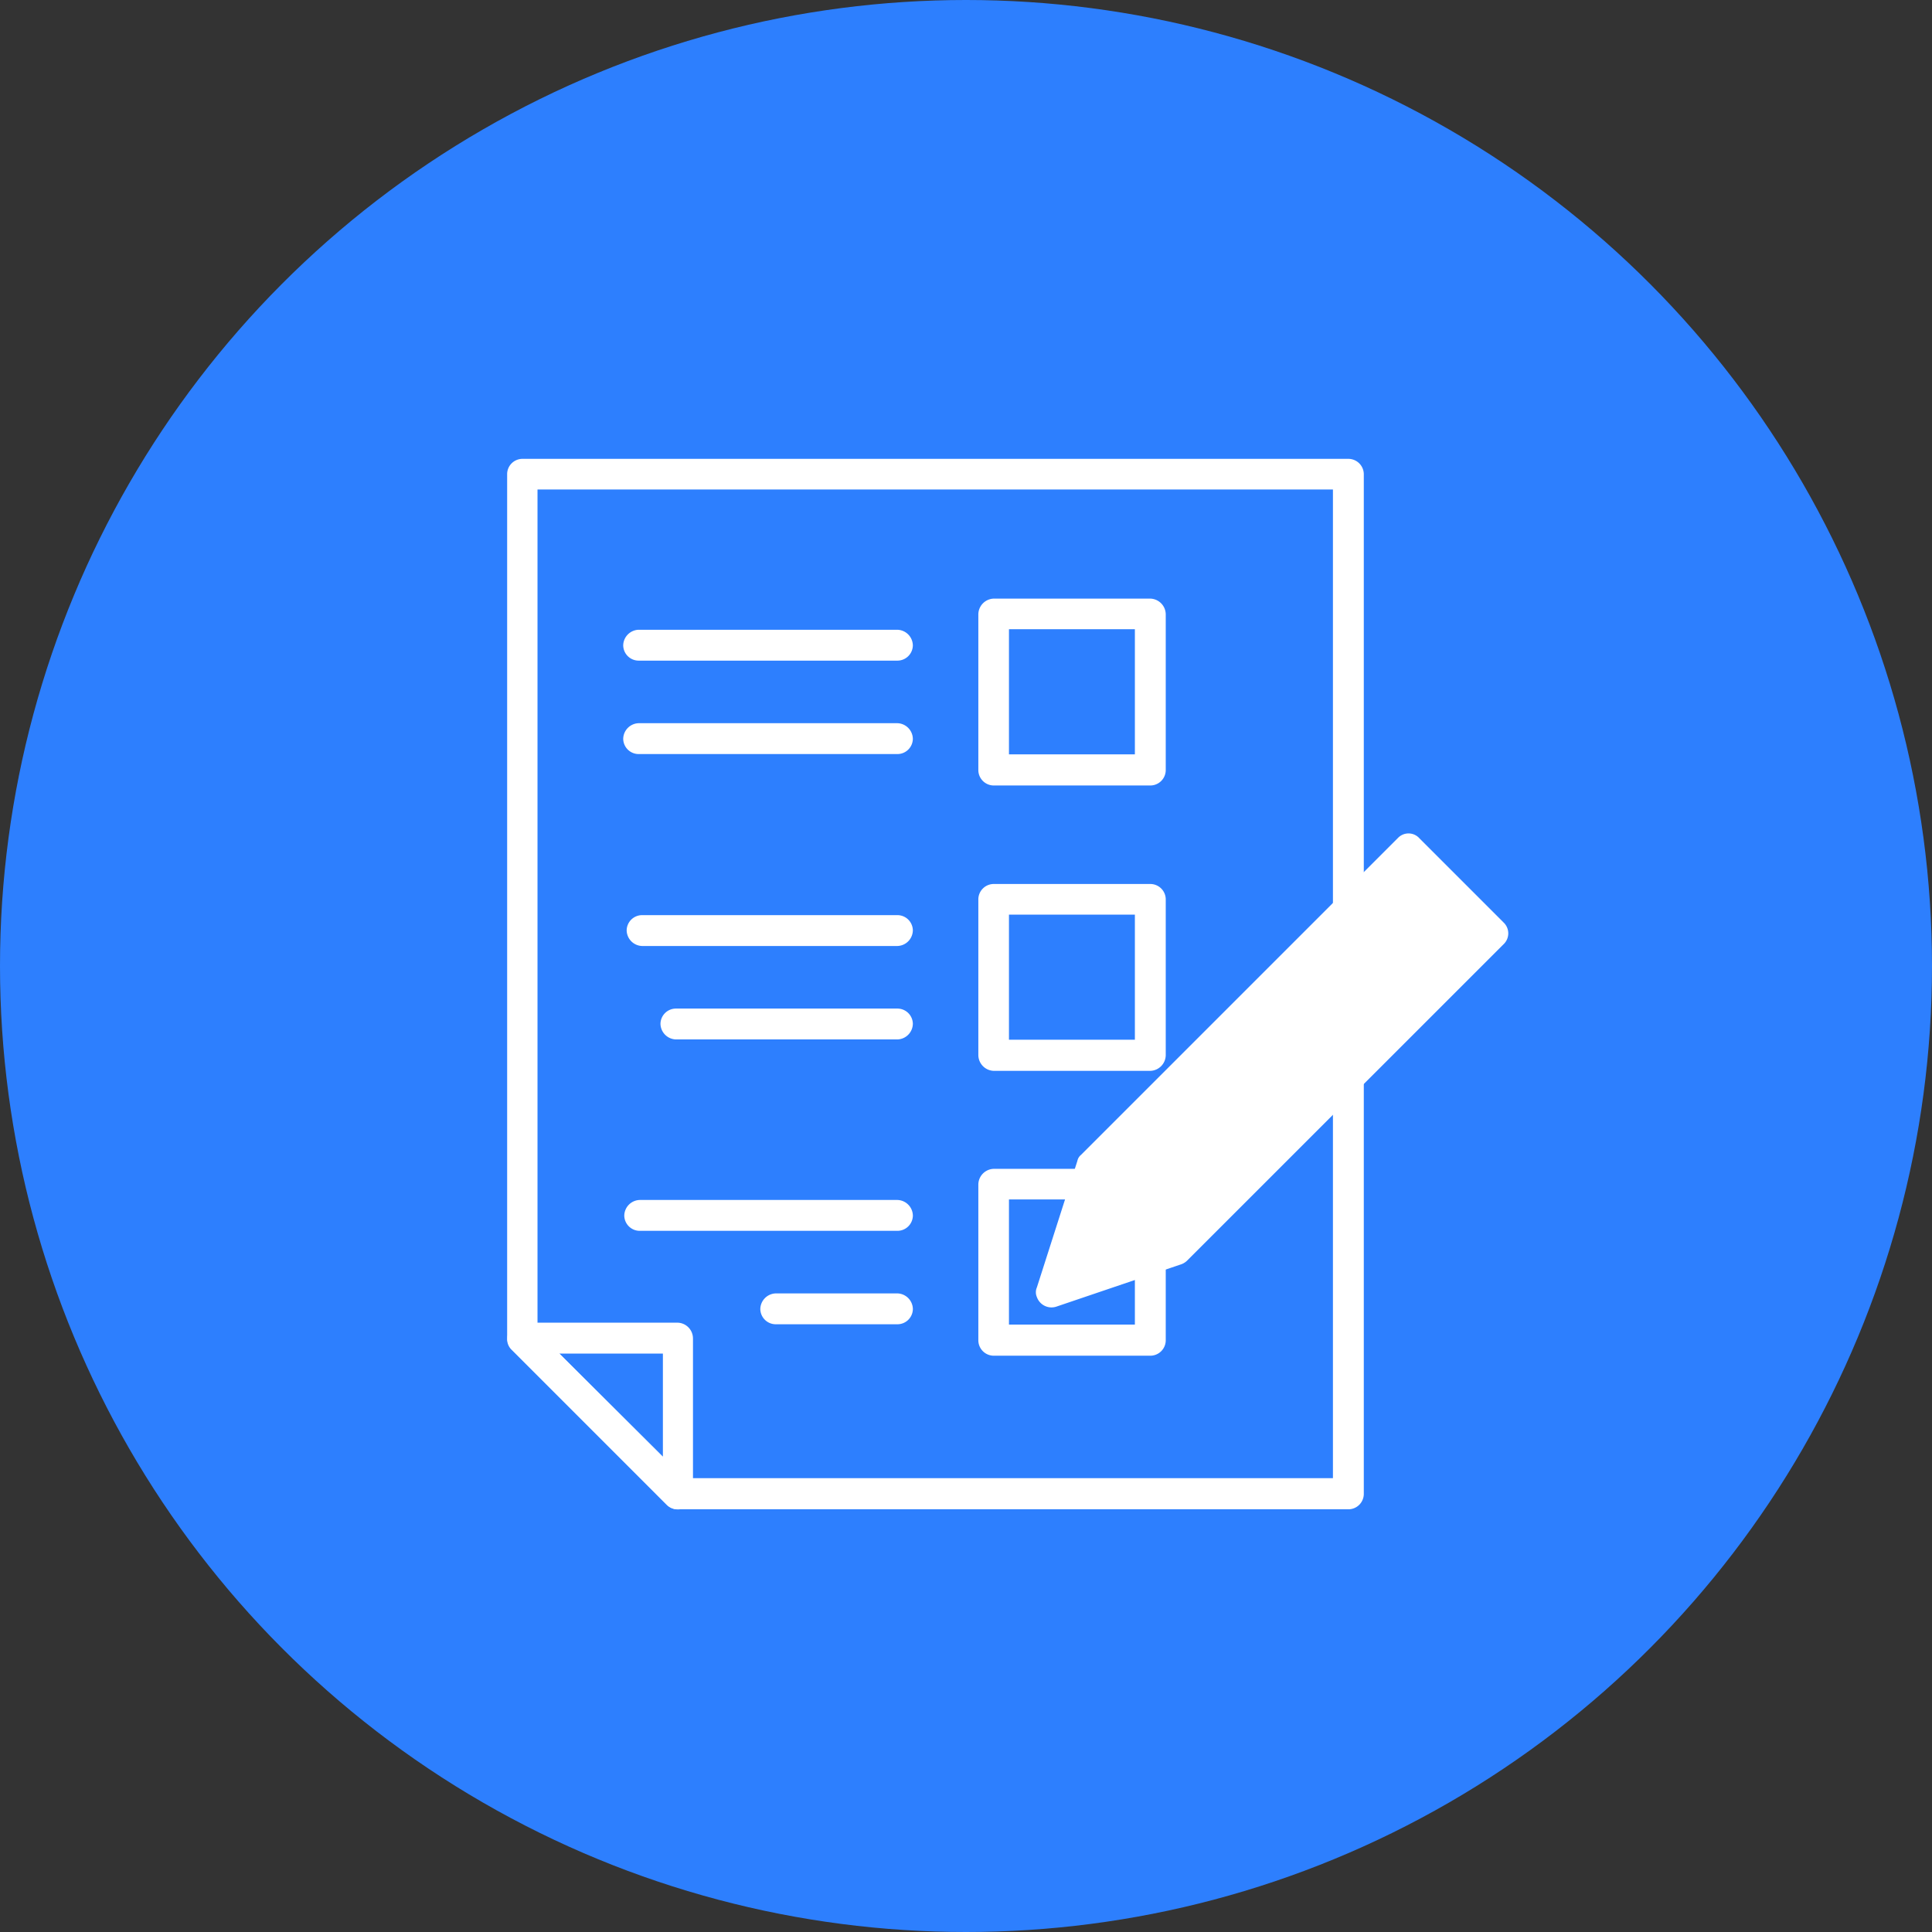
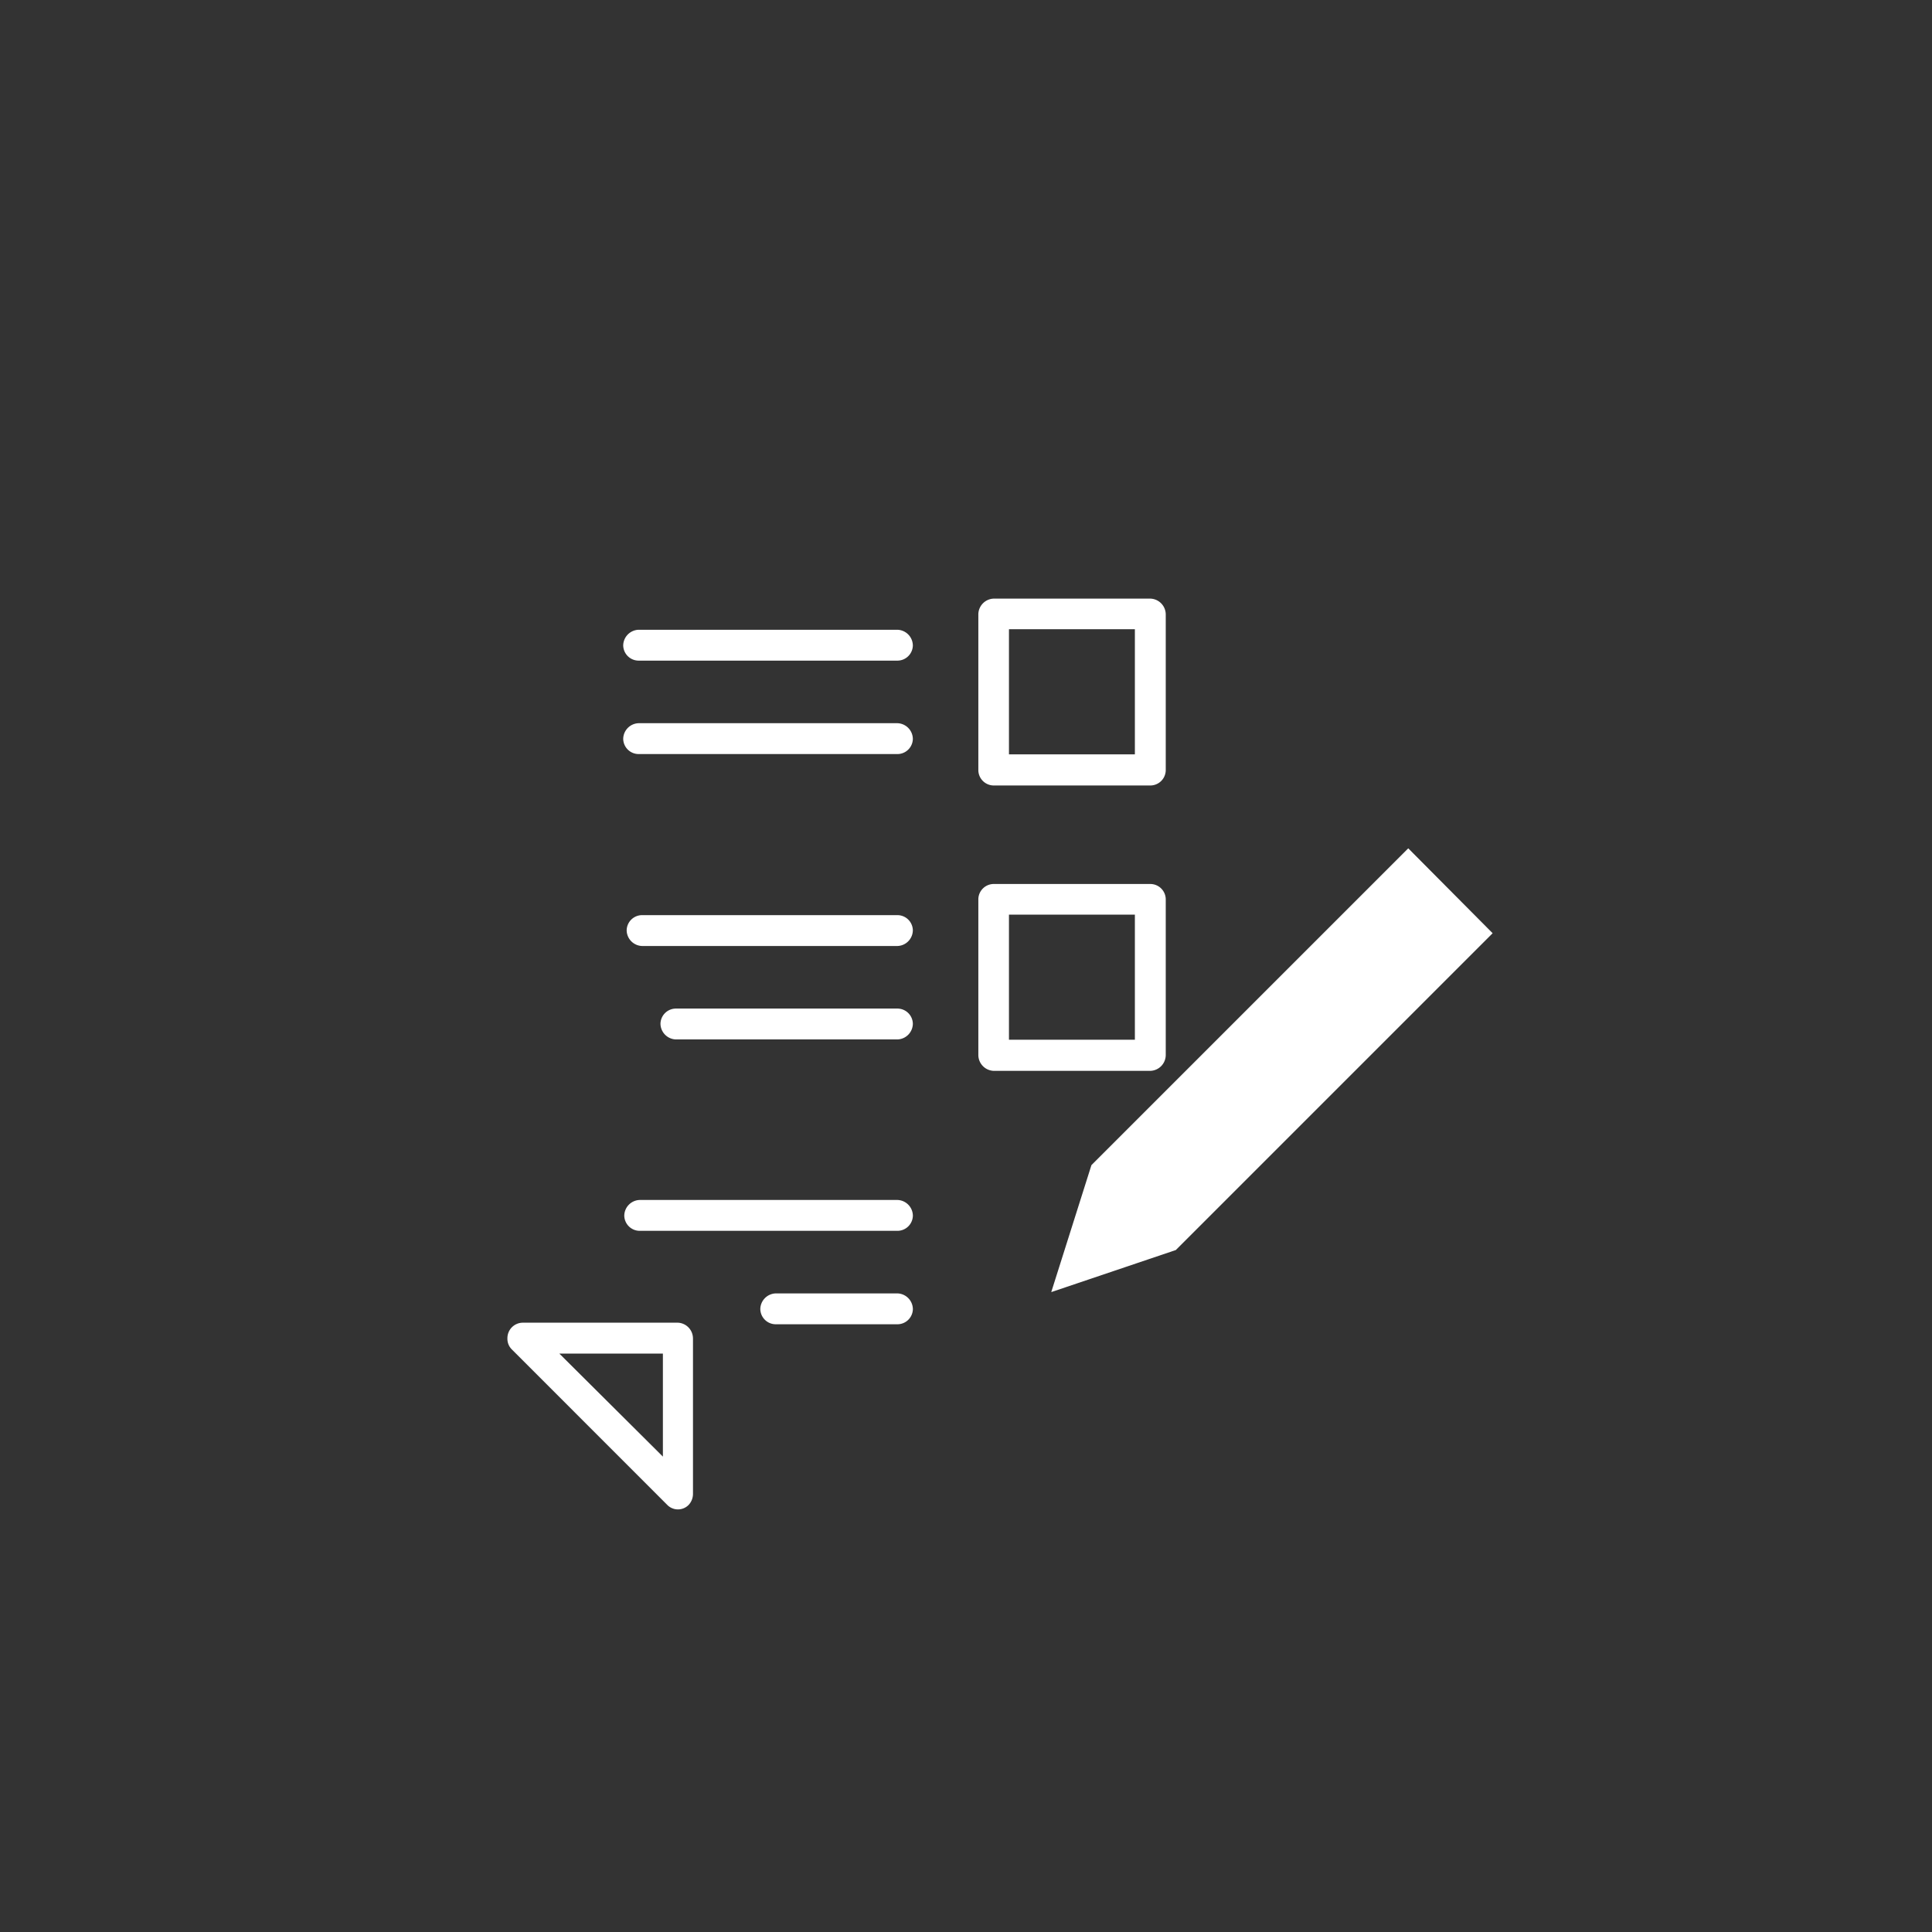
<svg xmlns="http://www.w3.org/2000/svg" width="80" height="80" viewBox="0 0 80 80">
  <rect x="0" y="0" width="80" height="80" fill="#333333" stroke="none" />
  <defs>
    <clipPath id="clip-path">
      <rect id="長方形_148" data-name="長方形 148" width="41.45" height="43.5" fill="none" />
    </clipPath>
  </defs>
  <g id="icon_service_development_flow01" transform="translate(-310 -2373)">
-     <circle id="楕円形_21" data-name="楕円形 21" cx="40" cy="40" r="40" transform="translate(310 2373)" fill="#2d7ffe" />
    <g id="グループ_128" data-name="グループ 128" transform="translate(331 2392)">
      <g id="グループ_127" data-name="グループ 127" clip-path="url(#clip-path)">
-         <path id="パス_275" data-name="パス 275" d="M34.194,1.268H1.257V36.145l6.063,6.063H34.194ZM.639,0H34.822a.64.64,0,0,1,.65.628V42.869a.64.64,0,0,1-.65.628H7.066a.632.632,0,0,1-.452-.176L.176,36.883A.615.615,0,0,1,0,36.431V.617A.635.635,0,0,1,.639,0" transform="translate(0)" fill="#fff" />
        <path id="パス_276" data-name="パス 276" d="M6.538,330.045v-4.266H2.25Zm1.246-4.894v6.438a.67.67,0,0,1-.176.452.619.619,0,0,1-.893,0L.276,325.6A.615.615,0,0,1,.1,325.15a.64.64,0,0,1,.628-.65H7.166a.653.653,0,0,1,.617.65" transform="translate(-0.089 -288.73)" fill="#fff" />
        <path id="パス_277" data-name="パス 277" d="M183.482,53.768h-5.214v5.181h5.214ZM177.65,52.5h6.46a.659.659,0,0,1,.65.65v6.46a.64.64,0,0,1-.65.628h-6.46a.64.64,0,0,1-.65-.628V53.15a.659.659,0,0,1,.65-.65" transform="translate(-157.489 -46.713)" fill="#fff" />
        <path id="パス_278" data-name="パス 278" d="M183.482,160.968h-5.214v5.181h5.214ZM177.65,159.7h6.46a.64.64,0,0,1,.65.628v6.46a.659.659,0,0,1-.65.65h-6.46a.659.659,0,0,1-.65-.65v-6.46a.64.64,0,0,1,.65-.628" transform="translate(-157.489 -142.096)" fill="#fff" />
-         <path id="パス_279" data-name="パス 279" d="M183.482,267.968h-5.214v5.181h5.214ZM177.65,266.7h6.46a.659.659,0,0,1,.65.65v6.46a.64.64,0,0,1-.65.628h-6.46a.64.64,0,0,1-.65-.628v-6.471a.657.657,0,0,1,.65-.639" transform="translate(-157.489 -237.301)" fill="#fff" />
        <path id="パス_280" data-name="パス 280" d="M54.943,68.069a.659.659,0,0,1,.65.65.64.64,0,0,1-.65.628H44.25a.64.64,0,0,1-.65-.628.659.659,0,0,1,.65-.65Zm0-3.869a.659.659,0,0,1,.65.65.64.64,0,0,1-.65.628H44.25a.64.64,0,0,1-.65-.628.659.659,0,0,1,.65-.65Z" transform="translate(-38.794 -57.123)" fill="#fff" />
        <path id="パス_281" data-name="パス 281" d="M56.1,175.269a.64.64,0,0,1,.65.628.659.659,0,0,1-.65.65H46.95a.659.659,0,0,1-.65-.65.64.64,0,0,1,.65-.628Zm0-3.869a.64.64,0,0,1,.65.628.659.659,0,0,1-.65.65H45.55a.659.659,0,0,1-.65-.65.64.64,0,0,1,.65-.628Z" transform="translate(-39.951 -152.506)" fill="#fff" />
        <path id="パス_282" data-name="パス 282" d="M55.3,282.269a.659.659,0,0,1,.65.65.64.64,0,0,1-.65.628H50.283a.64.64,0,0,1-.65-.628.659.659,0,0,1,.65-.65Zm0-3.869a.659.659,0,0,1,.65.65.64.64,0,0,1-.65.628H44.65a.64.64,0,0,1-.65-.628.659.659,0,0,1,.65-.65Z" transform="translate(-39.15 -247.712)" fill="#fff" />
        <path id="パス_283" data-name="パス 283" d="M219.182,146.3l3.494,3.516-13.118,13.118-5.159,1.742,1.664-5.258Z" transform="translate(-181.869 -130.173)" fill="#fff" fill-rule="evenodd" />
-         <path id="パス_284" data-name="パス 284" d="M214.5,140.965l3.494,3.494a.619.619,0,0,1,0,.893L204.872,158.47a.685.685,0,0,1-.276.154l-5.137,1.742a.643.643,0,0,1-.794-.4.5.5,0,0,1,0-.4l1.676-5.236a.432.432,0,0,1,.154-.254l13.118-13.118a.606.606,0,0,1,.882,0m2.138,3.935-2.59-2.624-12.566,12.566-1.246,3.913,3.836-1.3Z" transform="translate(-176.73 -125.257)" fill="#fff" />
      </g>
    </g>
  </g>
</svg>